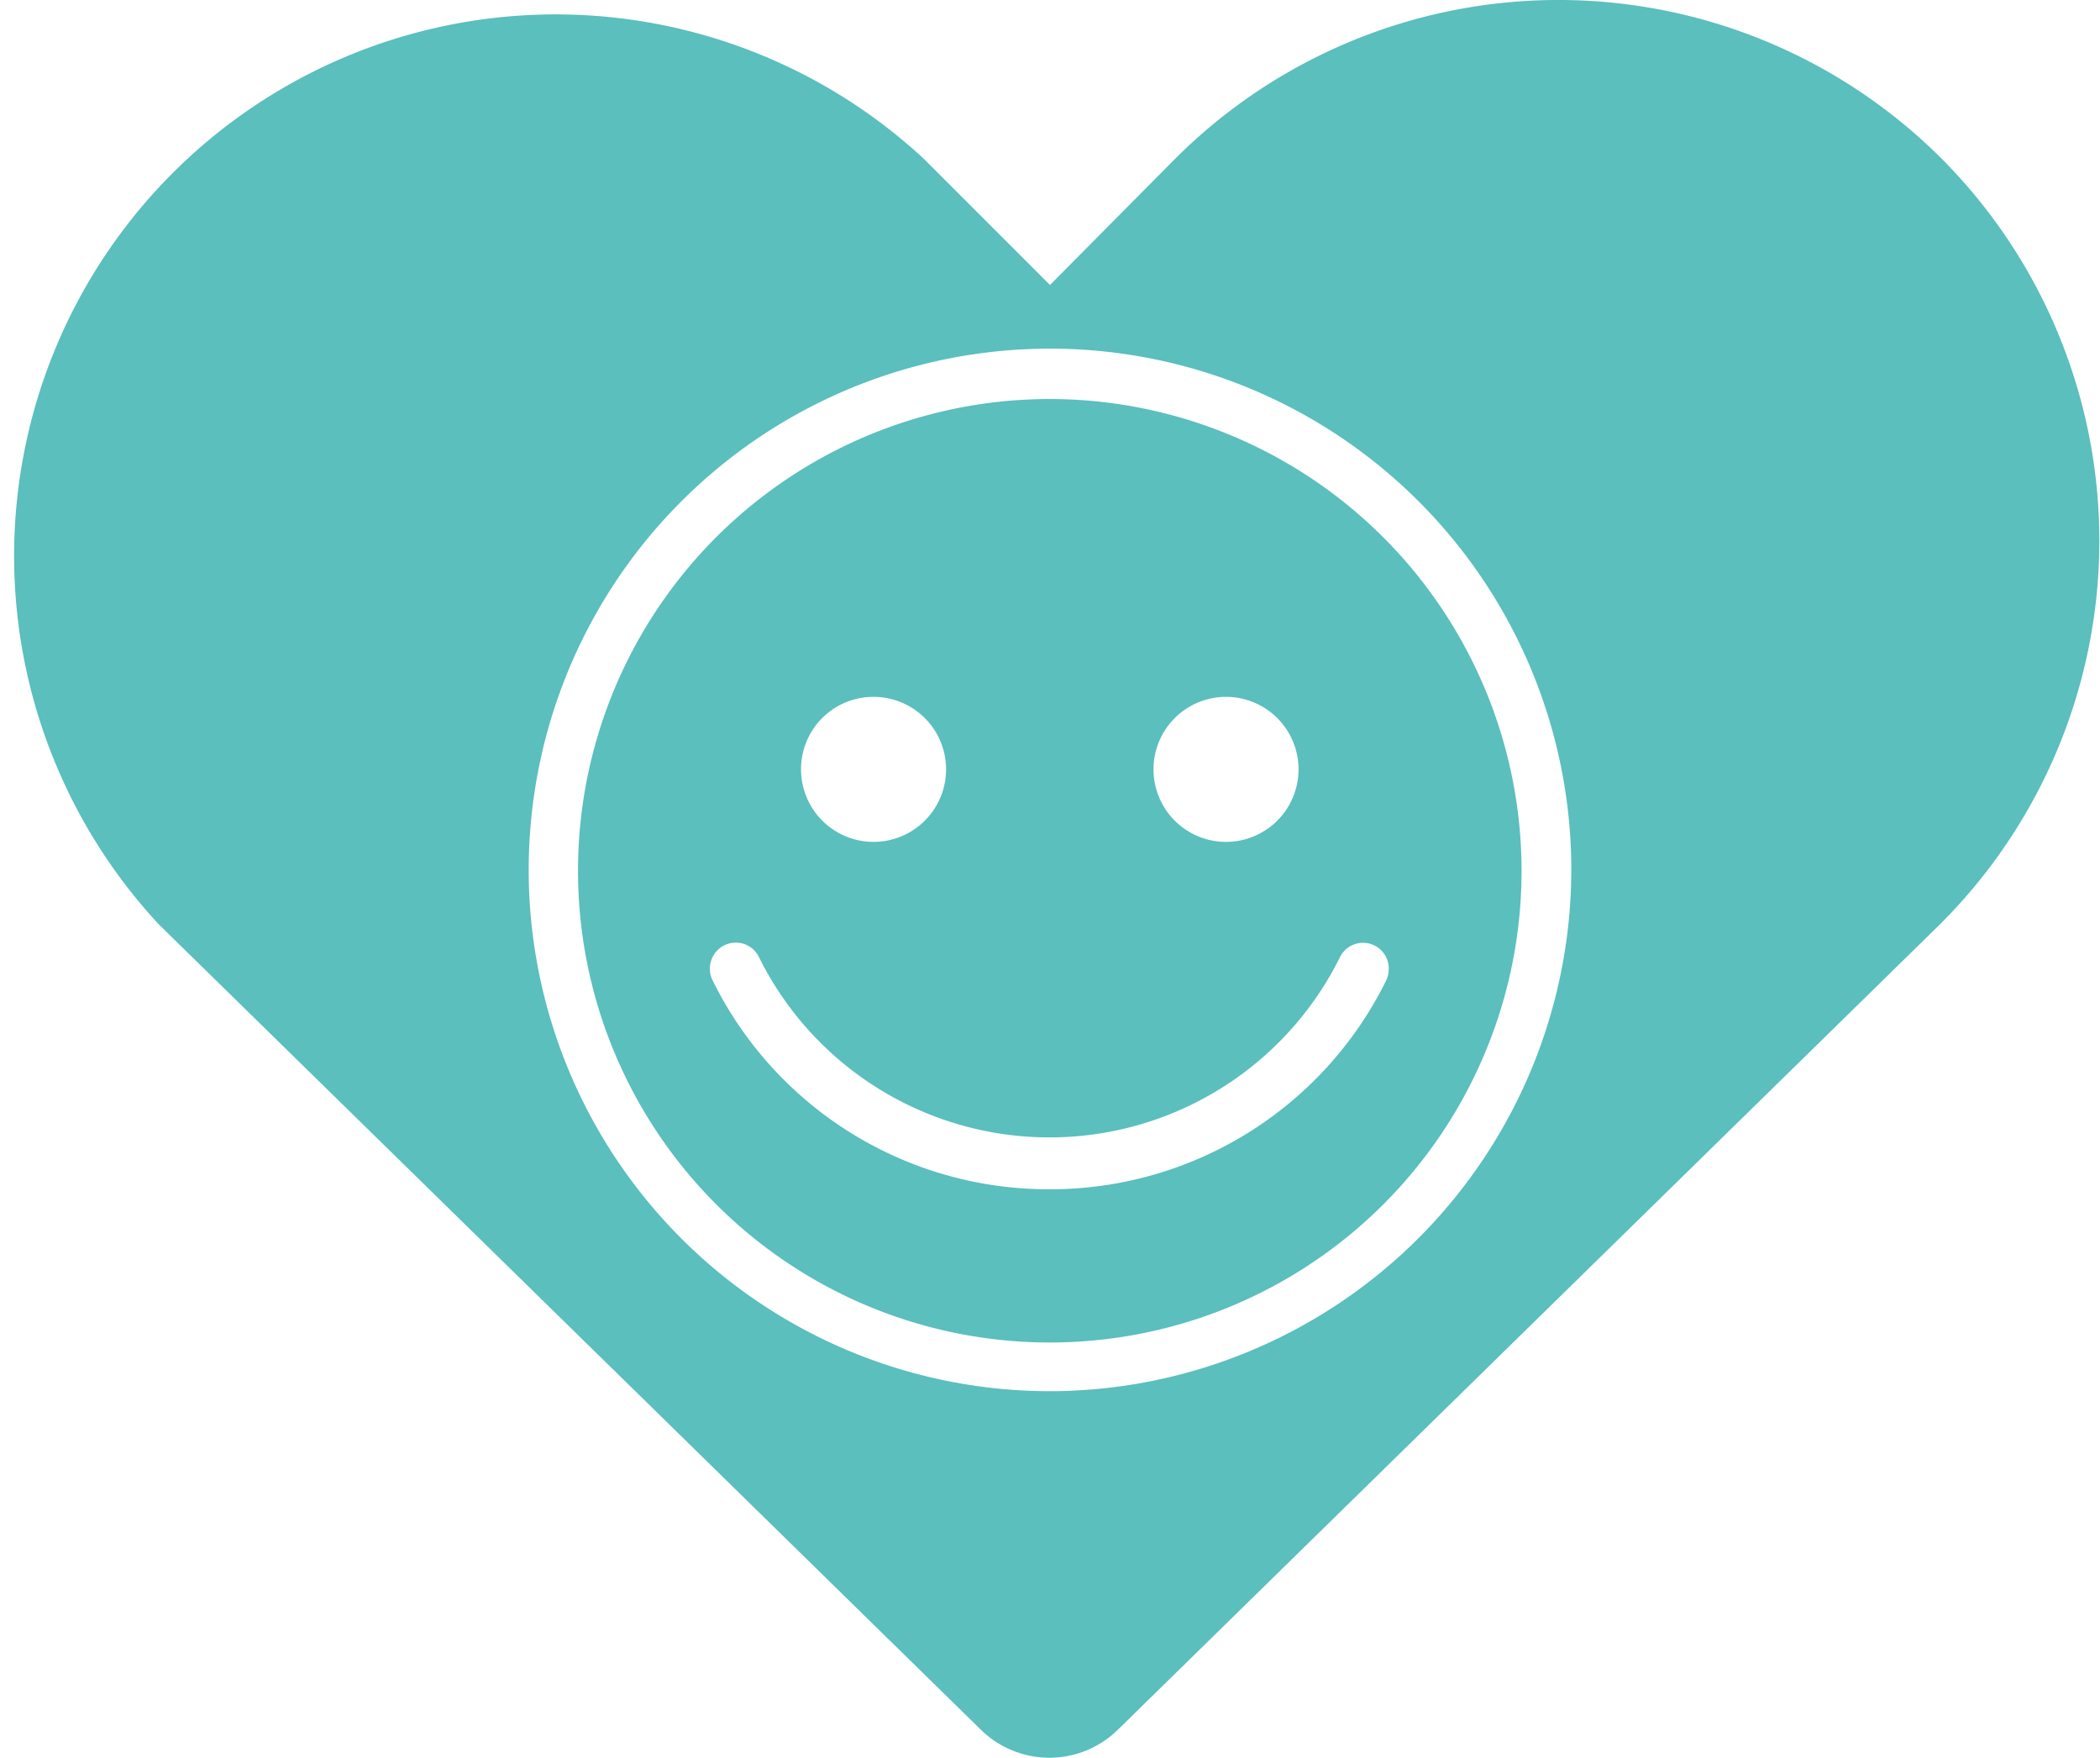
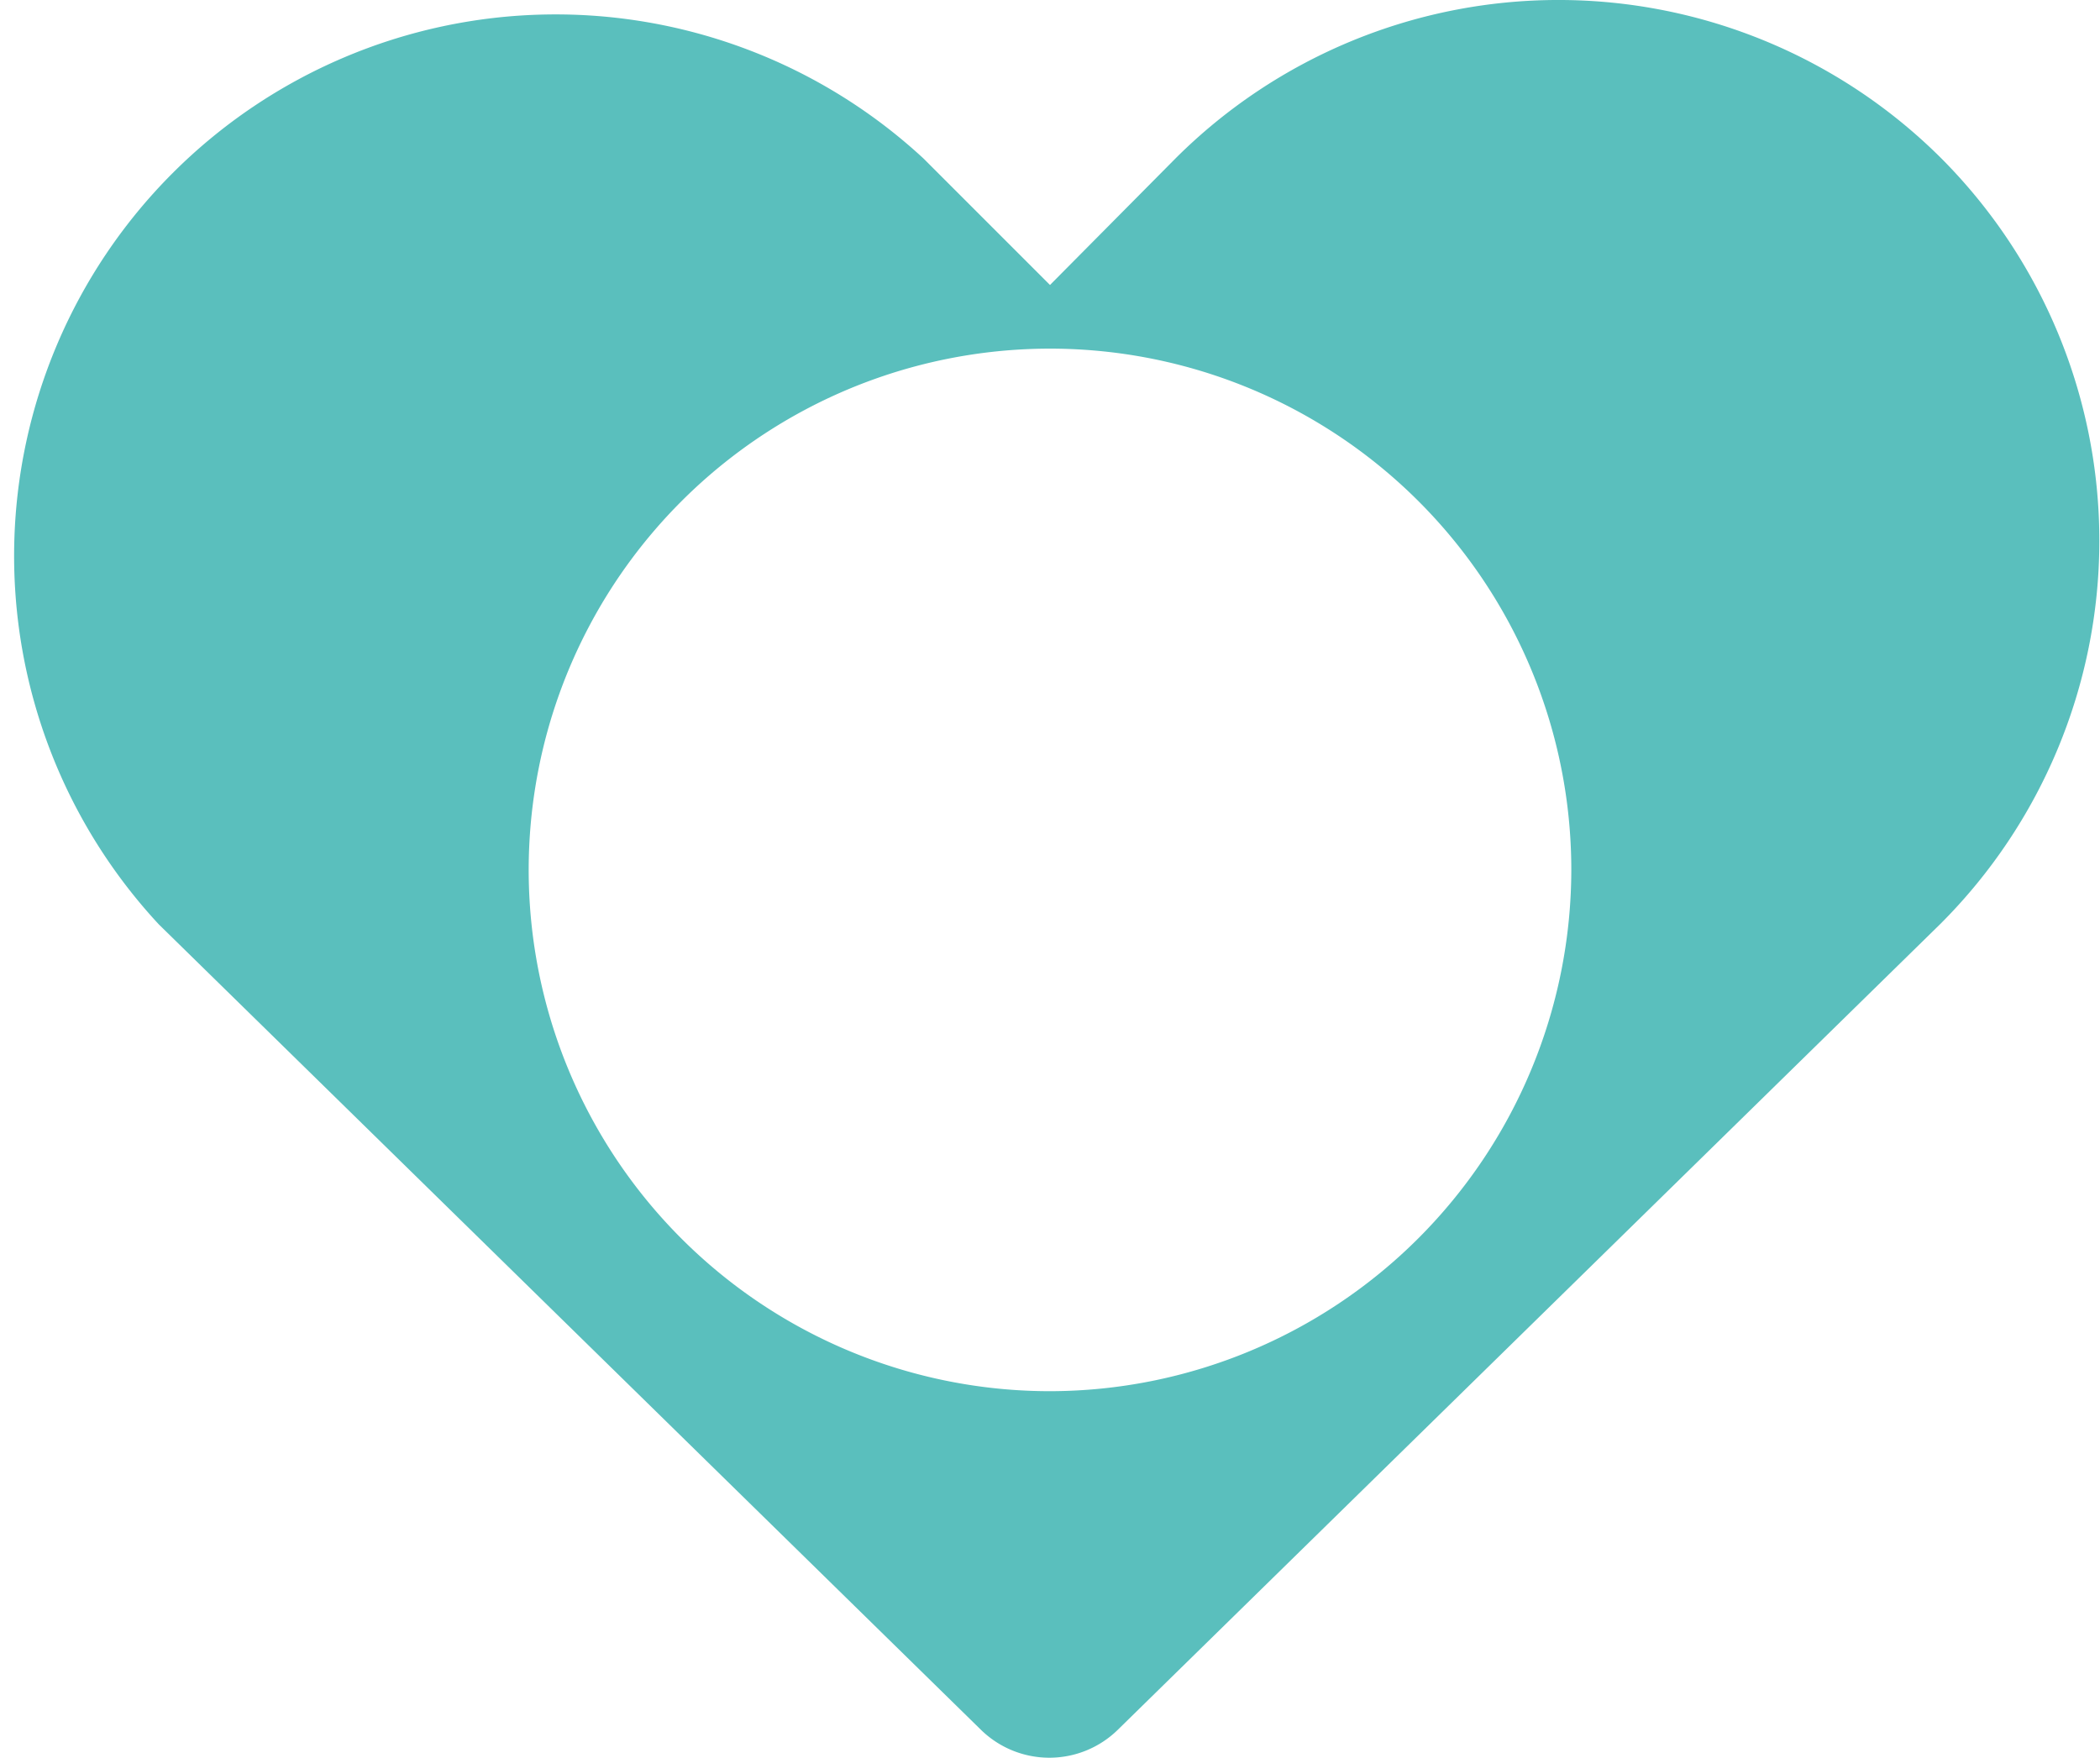
<svg xmlns="http://www.w3.org/2000/svg" viewBox="0 0 99.62 83.39">
  <defs>
    <style>.cls-1{fill:#5abfbd;}</style>
  </defs>
  <g id="Layer_2" data-name="Layer 2">
    <g id="Layer_1-2" data-name="Layer 1">
-       <path class="cls-1" d="M49.81,18.93A22.38,22.38,0,1,0,72.18,41.31,22.4,22.4,0,0,0,49.81,18.93Zm8.34,14.13a3.44,3.44,0,1,1-3.43,3.44A3.44,3.44,0,0,1,58.15,33.06Zm-16.68,0A3.44,3.44,0,1,1,38,36.5,3.43,3.43,0,0,1,41.47,33.06Zm8.34,23.36a17.75,17.75,0,0,1-16-9.9,1.24,1.24,0,0,1,.63-1.71,1.27,1.27,0,0,1,.47-.09,1.21,1.21,0,0,1,1.08.66,15.38,15.38,0,0,0,27.59,0,1.22,1.22,0,0,1,2.3.57,1.33,1.33,0,0,1-.13.58A17.76,17.76,0,0,1,49.81,56.42Z" />
      <path class="cls-1" d="M92.1,7.52a25.71,25.71,0,0,0-36.34,0l-5.95,6-6-6A25.69,25.69,0,0,0,7.53,43.85l39,38.21a4.64,4.64,0,0,0,6.5,0l39-38.21A25.69,25.69,0,0,0,92.1,7.52ZM49.81,66A24.73,24.73,0,1,1,74.54,41.31,24.77,24.77,0,0,1,49.81,66Z" />
    </g>
  </g>
</svg>